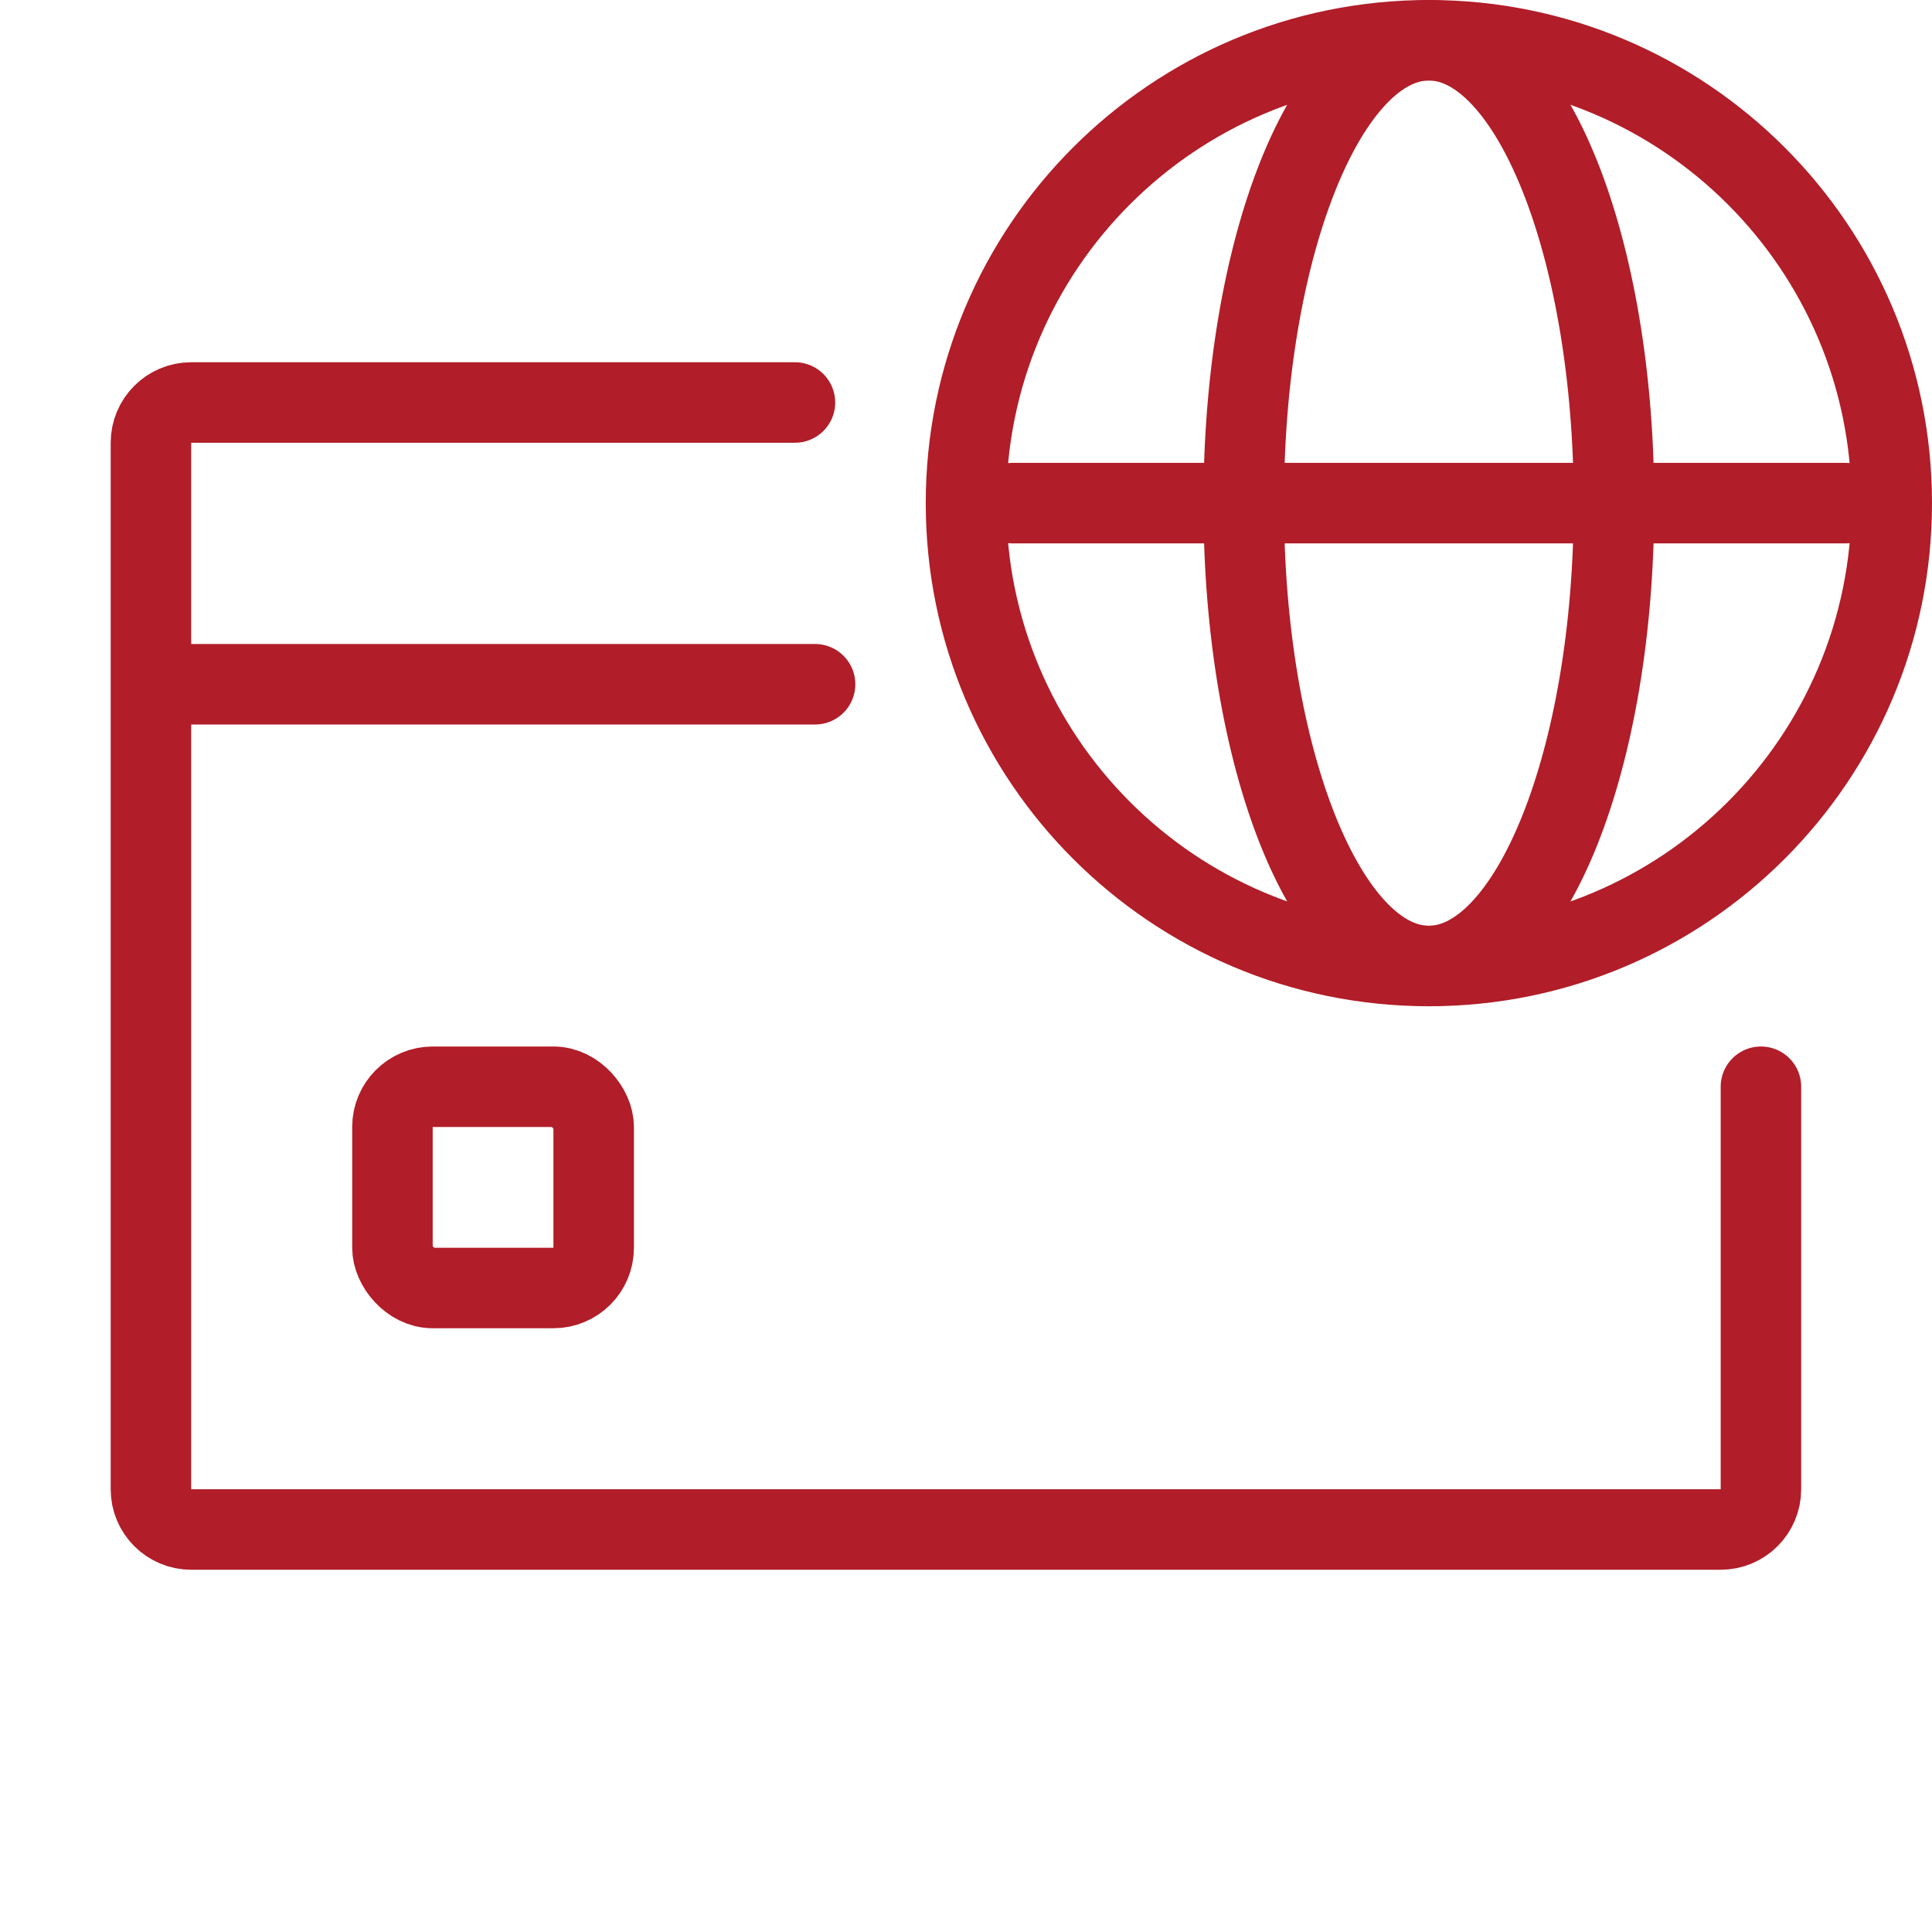
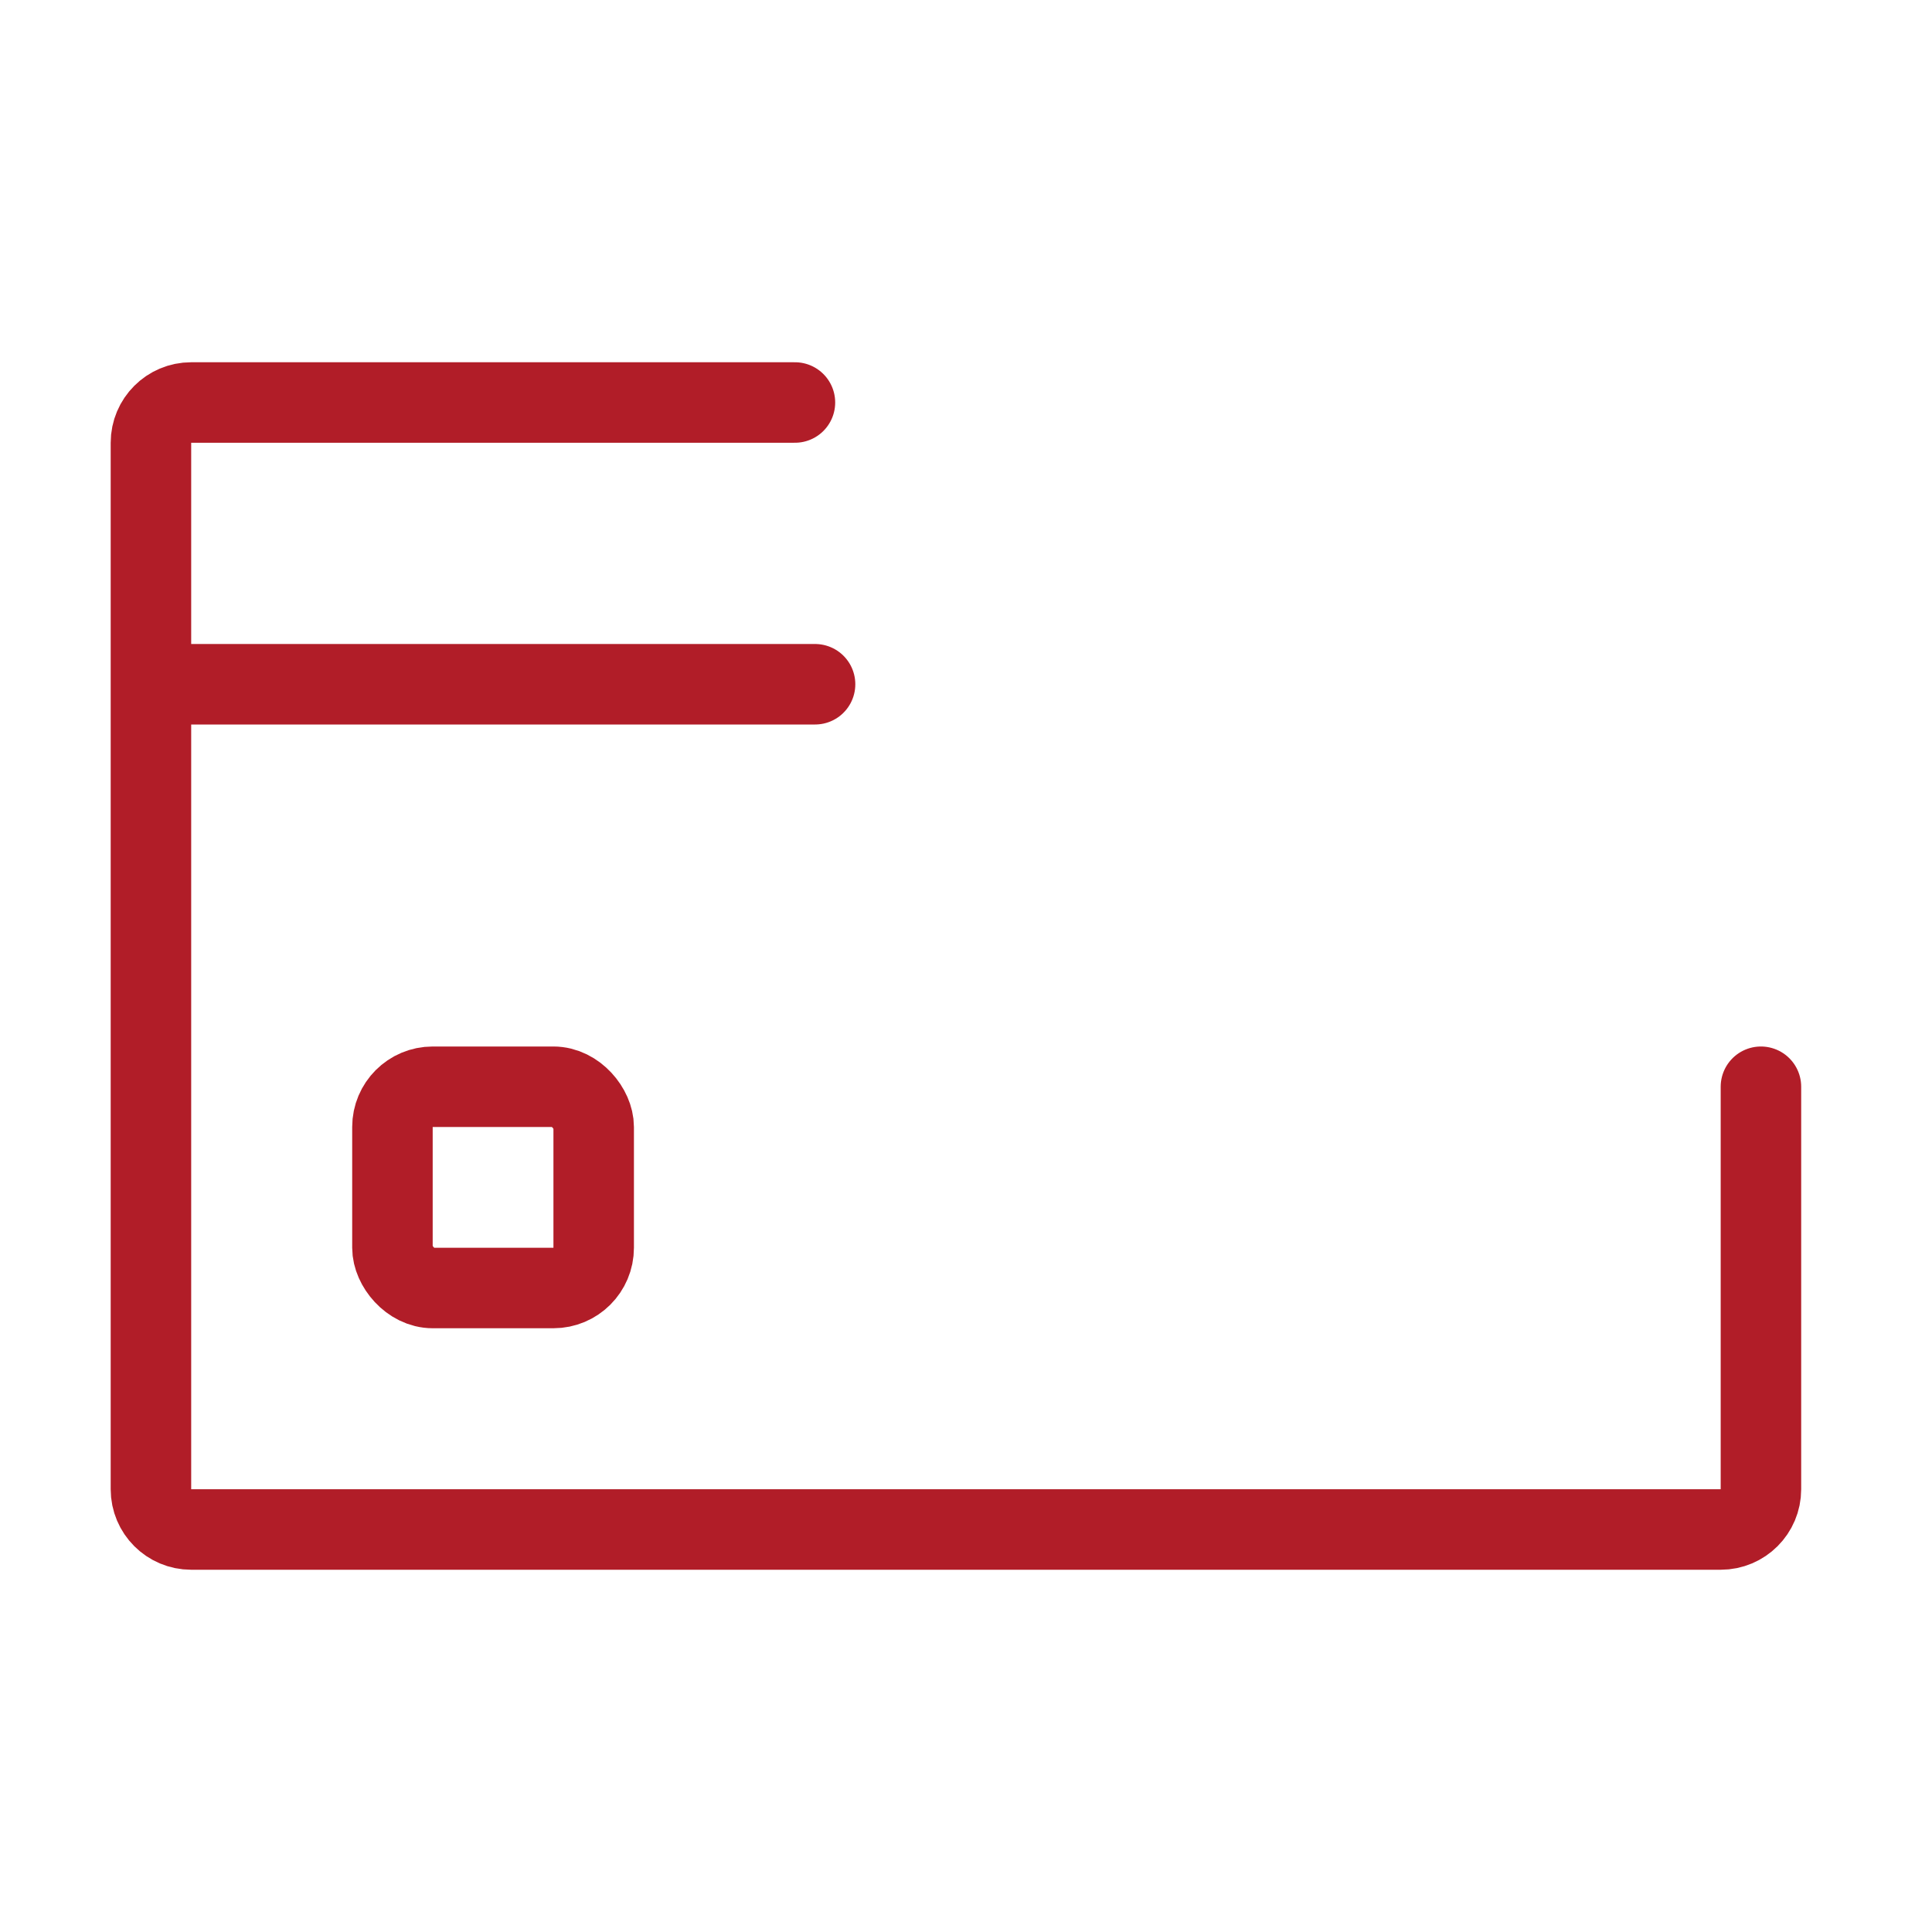
<svg xmlns="http://www.w3.org/2000/svg" width="48" height="48" viewBox="0 0 48 48" fill="none">
  <path d="M3.75 17V37C3.75 37.552 4.198 38 4.75 38H42.75C43.302 38 43.75 37.552 43.75 37V27M3.75 17V11C3.75 10.448 4.198 10 4.75 10H19.75M3.75 17H20.25" stroke="#B11D28" stroke-width="2" stroke-linecap="round" stroke-linejoin="round" />
-   <path d="M35.5 24C41.851 24 47 18.851 47 12.5C47 6.149 41.851 1 35.5 1C29.149 1 24 6.149 24 12.5C24 18.851 29.149 24 35.5 24Z" stroke="#B11D28" stroke-width="2" stroke-linecap="round" stroke-linejoin="round" />
-   <path d="M30.899 12.5C30.899 18.851 32.958 24 35.499 24C38.039 24 40.099 18.851 40.099 12.5C40.099 6.149 38.039 1 35.499 1C32.958 1 30.899 6.149 30.899 12.5Z" stroke="#B11D28" stroke-width="2" stroke-linecap="round" stroke-linejoin="round" />
-   <path d="M25.151 12.5L45.851 12.5" stroke="#B11D28" stroke-width="2" stroke-linecap="round" stroke-linejoin="round" />
  <rect x="9.75" y="27" width="5" height="5" rx="1" stroke="#B11D28" stroke-width="2" />
</svg>